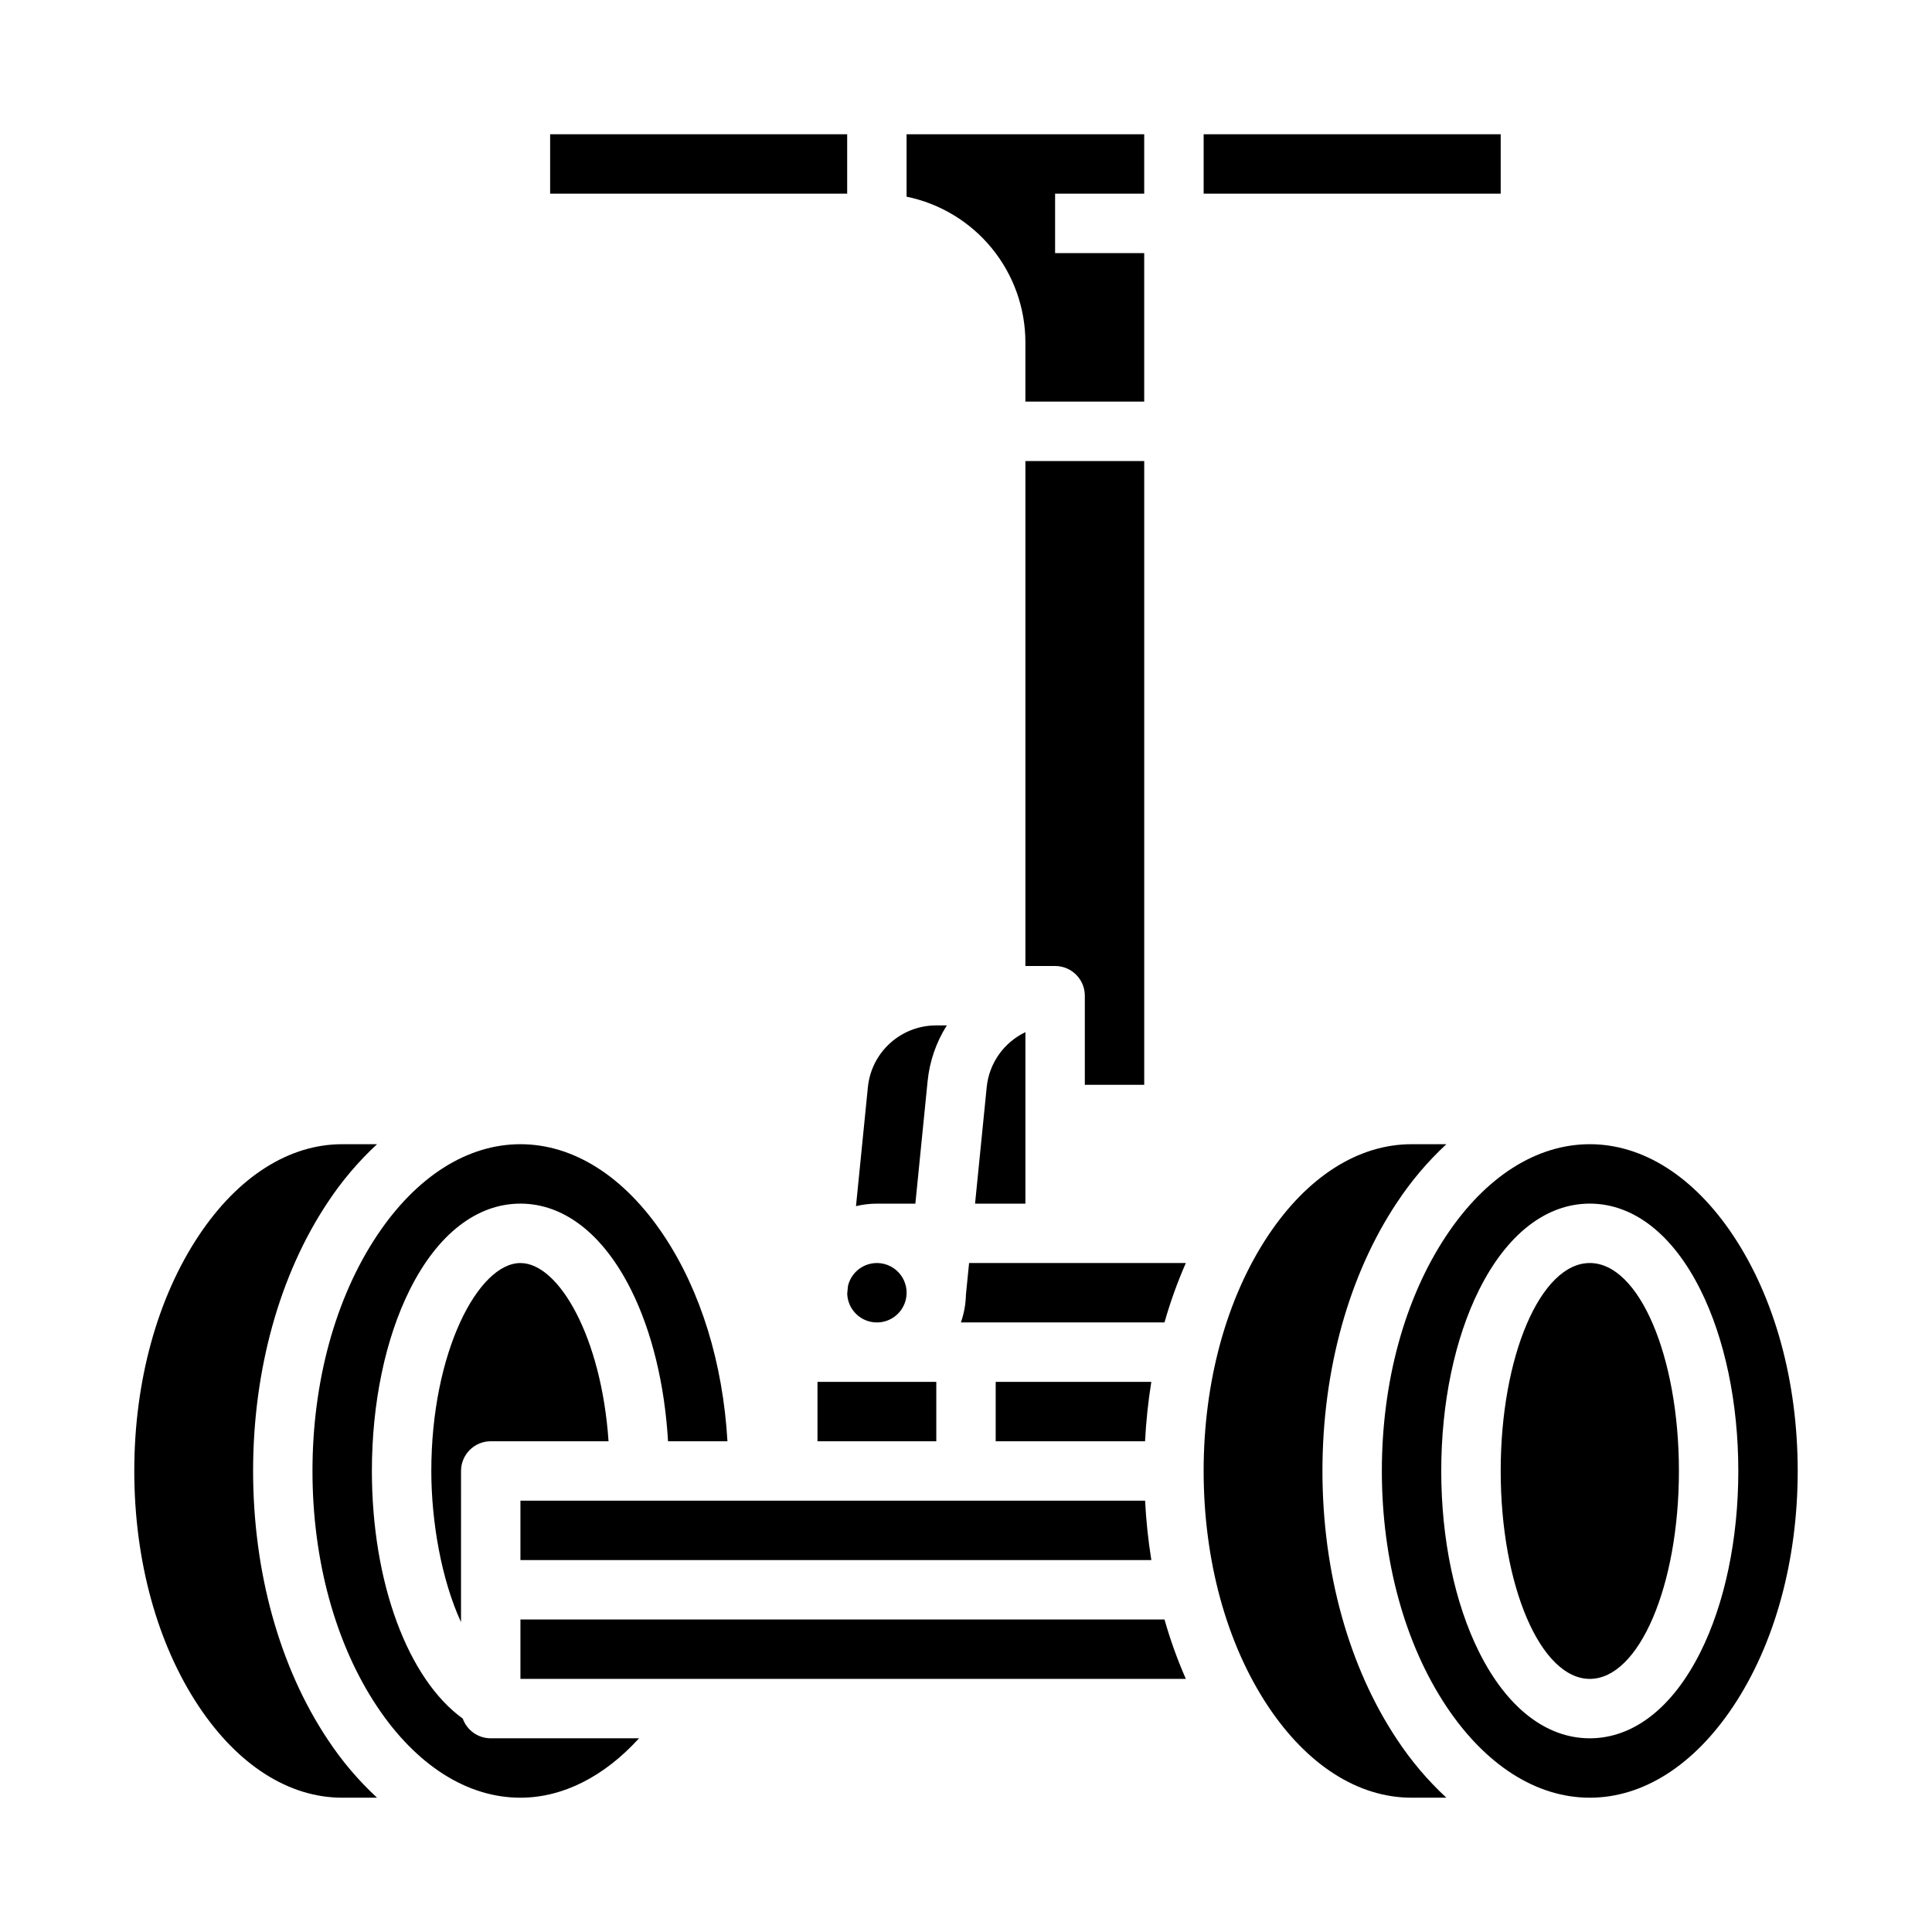
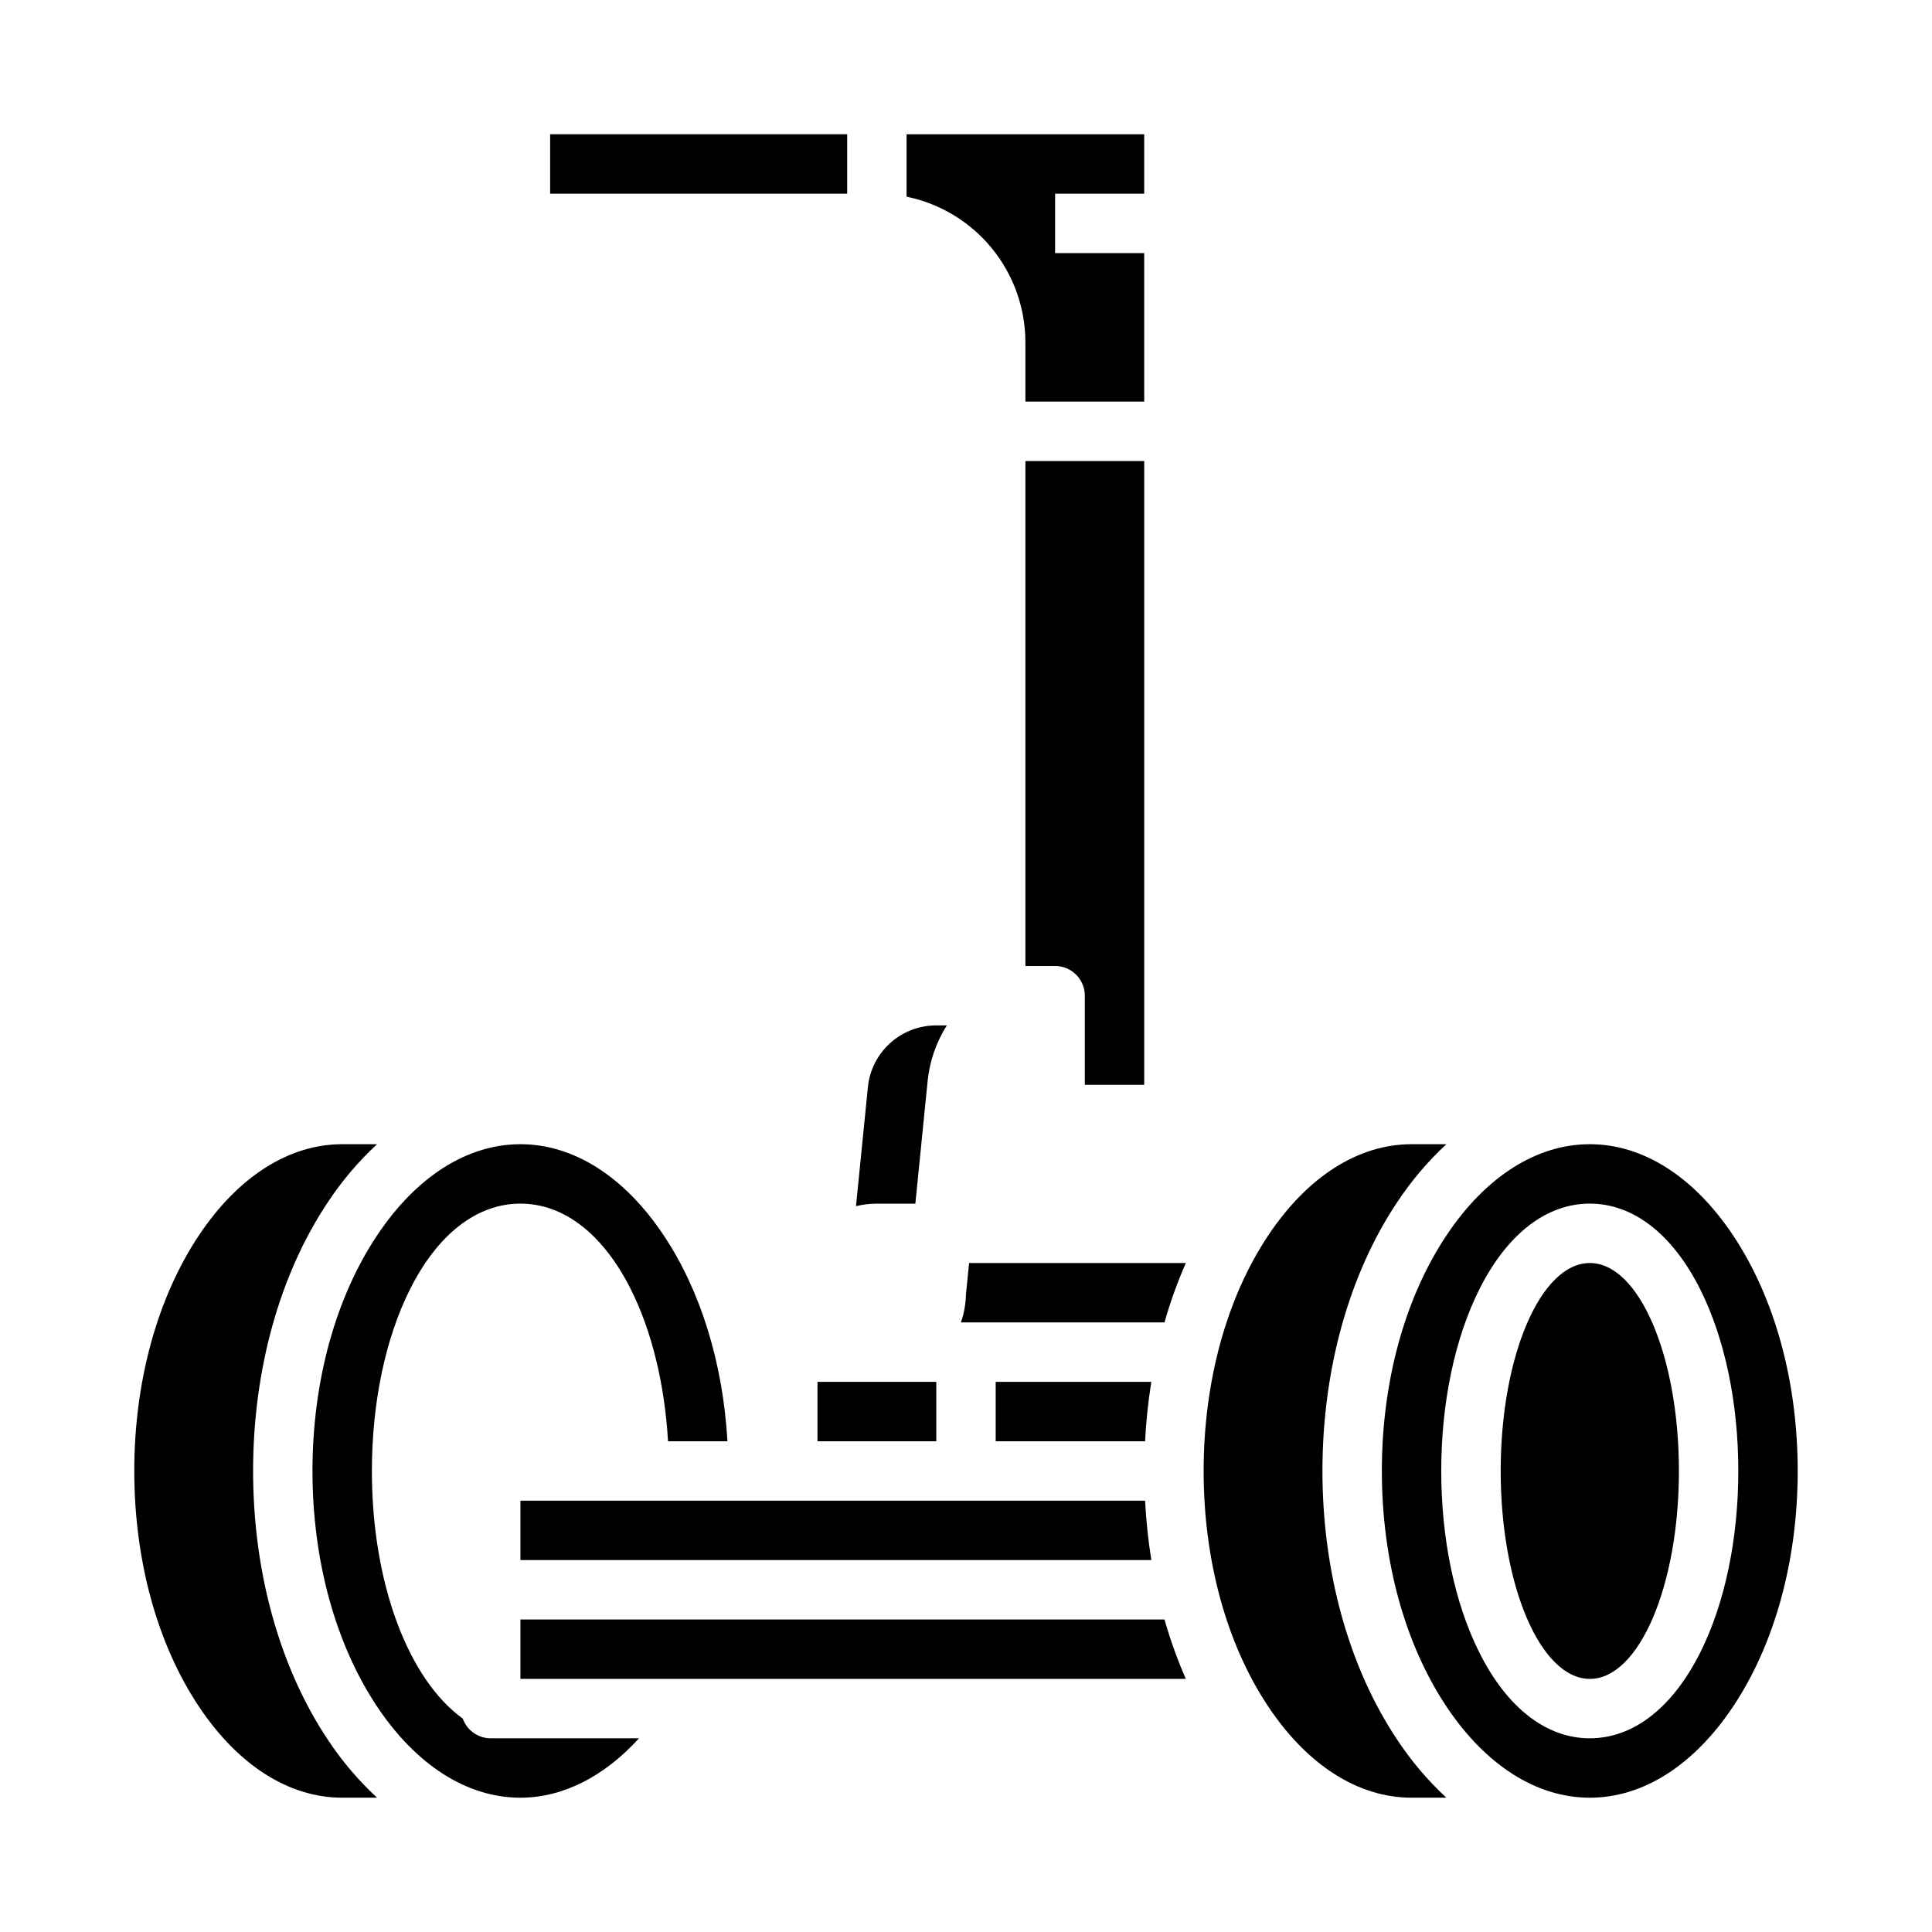
<svg xmlns="http://www.w3.org/2000/svg" fill="#000000" width="800px" height="800px" version="1.1" viewBox="144 144 512 512">
  <g>
    <path d="m449.11 510.21h-41.242v15.742h39.582c0.27-5.273 0.824-10.527 1.66-15.742z" />
    <path d="m360.64 510.21h31.488v15.742h-31.488z" />
    <path d="m281.92 557.44h167.2c-0.836-5.211-1.391-10.469-1.66-15.742h-165.54z" />
-     <path d="m281.92 478.72c-11.148 0-23.617 23.566-23.617 55.105 0 13.488 2.711 28.898 7.871 40.051l0.004-40.051c0-4.348 3.523-7.875 7.871-7.875h31.219c-1.852-27.504-13.148-47.23-23.348-47.23z" />
    <path d="m415.74 234.69v15.742h31.488v-39.359h-23.617v-15.746h23.617v-15.742h-62.977v16.535c8.883 1.828 16.867 6.66 22.602 13.684 5.738 7.027 8.875 15.816 8.887 24.887z" />
-     <path d="m462.98 179.58h78.719v15.742h-78.719z" />
-     <path d="m376.38 494.46c3.019 0.004 5.773-1.719 7.09-4.434s0.965-5.945-0.902-8.312c-1.871-2.371-4.93-3.461-7.879-2.812-2.945 0.652-5.262 2.934-5.961 5.867l-0.207 2.078c0.141 4.242 3.617 7.609 7.859 7.613z" />
    <path d="m447.23 431.49v-165.31h-31.488v133.82h7.871c4.348 0 7.875 3.523 7.875 7.871v23.617z" />
    <path d="m386.58 462.98 3.238-32.387v-0.004c0.516-5.277 2.262-10.359 5.098-14.844h-2.789c-4.519-0.012-8.887 1.664-12.238 4.699-3.356 3.031-5.457 7.211-5.894 11.711l-3.148 31.484c1.812-0.438 3.672-0.66 5.539-0.66z" />
-     <path d="m402.4 462.98h13.344v-45.449c-5.75 2.738-9.641 8.289-10.262 14.625z" />
    <path d="m588.93 533.82c0 30.434-10.57 55.102-23.613 55.102s-23.617-24.668-23.617-55.102c0-30.434 10.574-55.105 23.617-55.105s23.613 24.672 23.613 55.105" />
    <path d="m514.23 604.98c-12.746-19.117-19.77-44.391-19.77-71.16s7.019-52.043 19.766-71.164h0.004c3.723-5.652 8.113-10.832 13.074-15.43h-9.227c-14.105 0-27.594 8.582-37.98 24.164-11.043 16.562-17.121 38.734-17.121 62.43 0 23.695 6.082 45.863 17.121 62.426 10.387 15.582 23.875 24.164 37.98 24.164h9.227c-4.961-4.598-9.352-9.777-13.074-15.43z" />
    <path d="m399.98 487.11c-0.051 2.504-0.504 4.988-1.34 7.348h53.961c1.523-5.367 3.414-10.629 5.656-15.742h-57.438z" />
    <path d="m603.29 471.39c-10.387-15.582-23.879-24.164-37.98-24.164-14.105 0-27.594 8.582-37.98 24.164-11.043 16.562-17.125 38.734-17.125 62.43 0 23.695 6.082 45.867 17.121 62.43 10.391 15.578 23.879 24.16 37.984 24.16s27.594-8.582 37.98-24.164c11.043-16.559 17.121-38.73 17.121-62.426 0-23.695-6.078-45.867-17.121-62.43zm-8.676 110.48c-7.352 14.699-17.758 22.797-29.305 22.797s-21.957-8.098-29.305-22.797c-6.484-12.969-10.059-30.031-10.059-48.051s3.57-35.086 10.055-48.051c7.352-14.703 17.758-22.797 29.309-22.797 11.547 0 21.957 8.098 29.305 22.797 6.484 12.965 10.055 30.027 10.055 48.051 0 18.02-3.57 35.082-10.055 48.051z" />
    <path d="m266.64 599.45c-14.559-10.535-24.086-36.055-24.086-65.629 0-18.02 3.57-35.086 10.055-48.051 7.348-14.703 17.758-22.797 29.305-22.797s21.957 8.098 29.305 22.797c5.531 11.062 8.934 25.105 9.816 40.18h15.746c-1.195-20.703-7.074-39.844-16.887-54.559-10.387-15.582-23.875-24.164-37.98-24.164s-27.594 8.582-37.98 24.164c-11.043 16.562-17.125 38.734-17.125 62.43 0 23.695 6.082 45.867 17.121 62.43 10.391 15.578 23.879 24.16 37.984 24.16 11.223 0 22.219-5.606 31.434-15.742h-39.305c-3.324-0.004-6.285-2.09-7.402-5.219z" />
    <path d="m230.84 604.98c-12.746-19.117-19.766-44.391-19.766-71.16s7.019-52.043 19.766-71.164c3.723-5.652 8.113-10.832 13.078-15.43h-9.227c-14.105 0-27.594 8.582-37.98 24.164-11.043 16.562-17.125 38.734-17.125 62.43 0 23.695 6.082 45.863 17.121 62.426 10.387 15.582 23.879 24.164 37.984 24.164h9.227c-4.965-4.598-9.355-9.777-13.078-15.43z" />
    <path d="m289.79 179.58h78.719v15.742h-78.719z" />
    <path d="m281.92 573.18v15.742h176.34c-2.242-5.113-4.133-10.371-5.656-15.742z" />
  </g>
</svg>